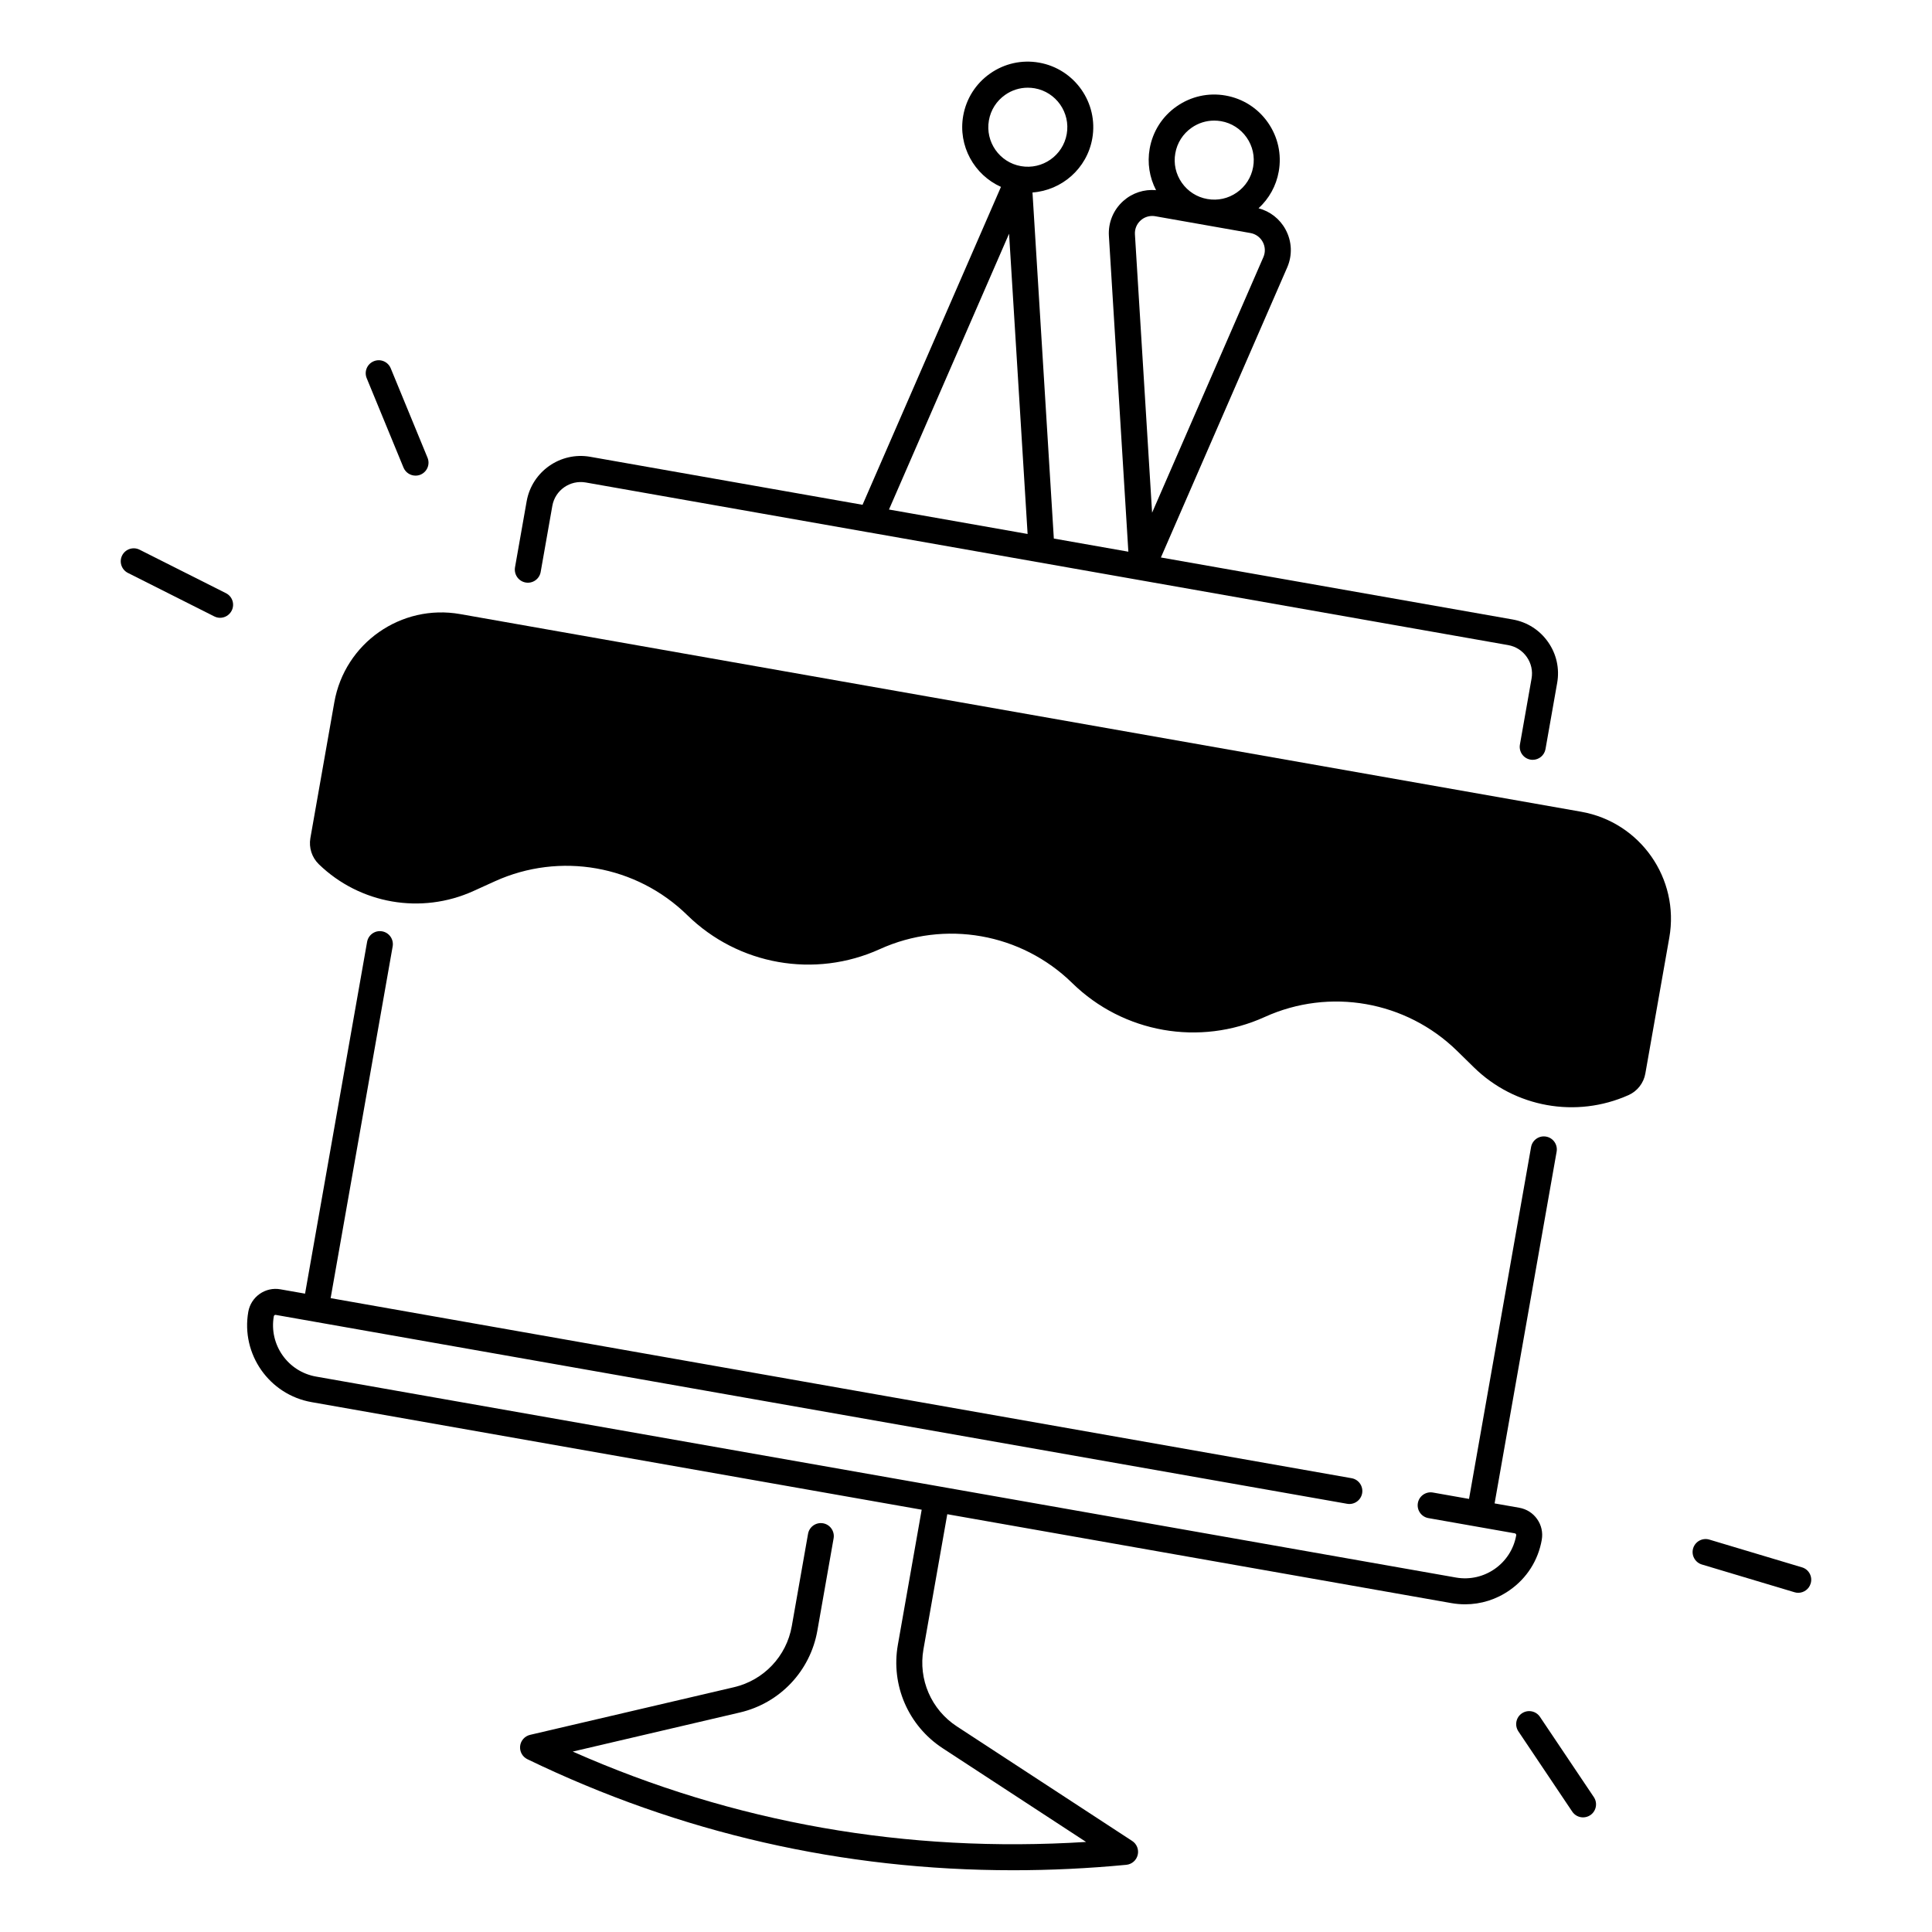
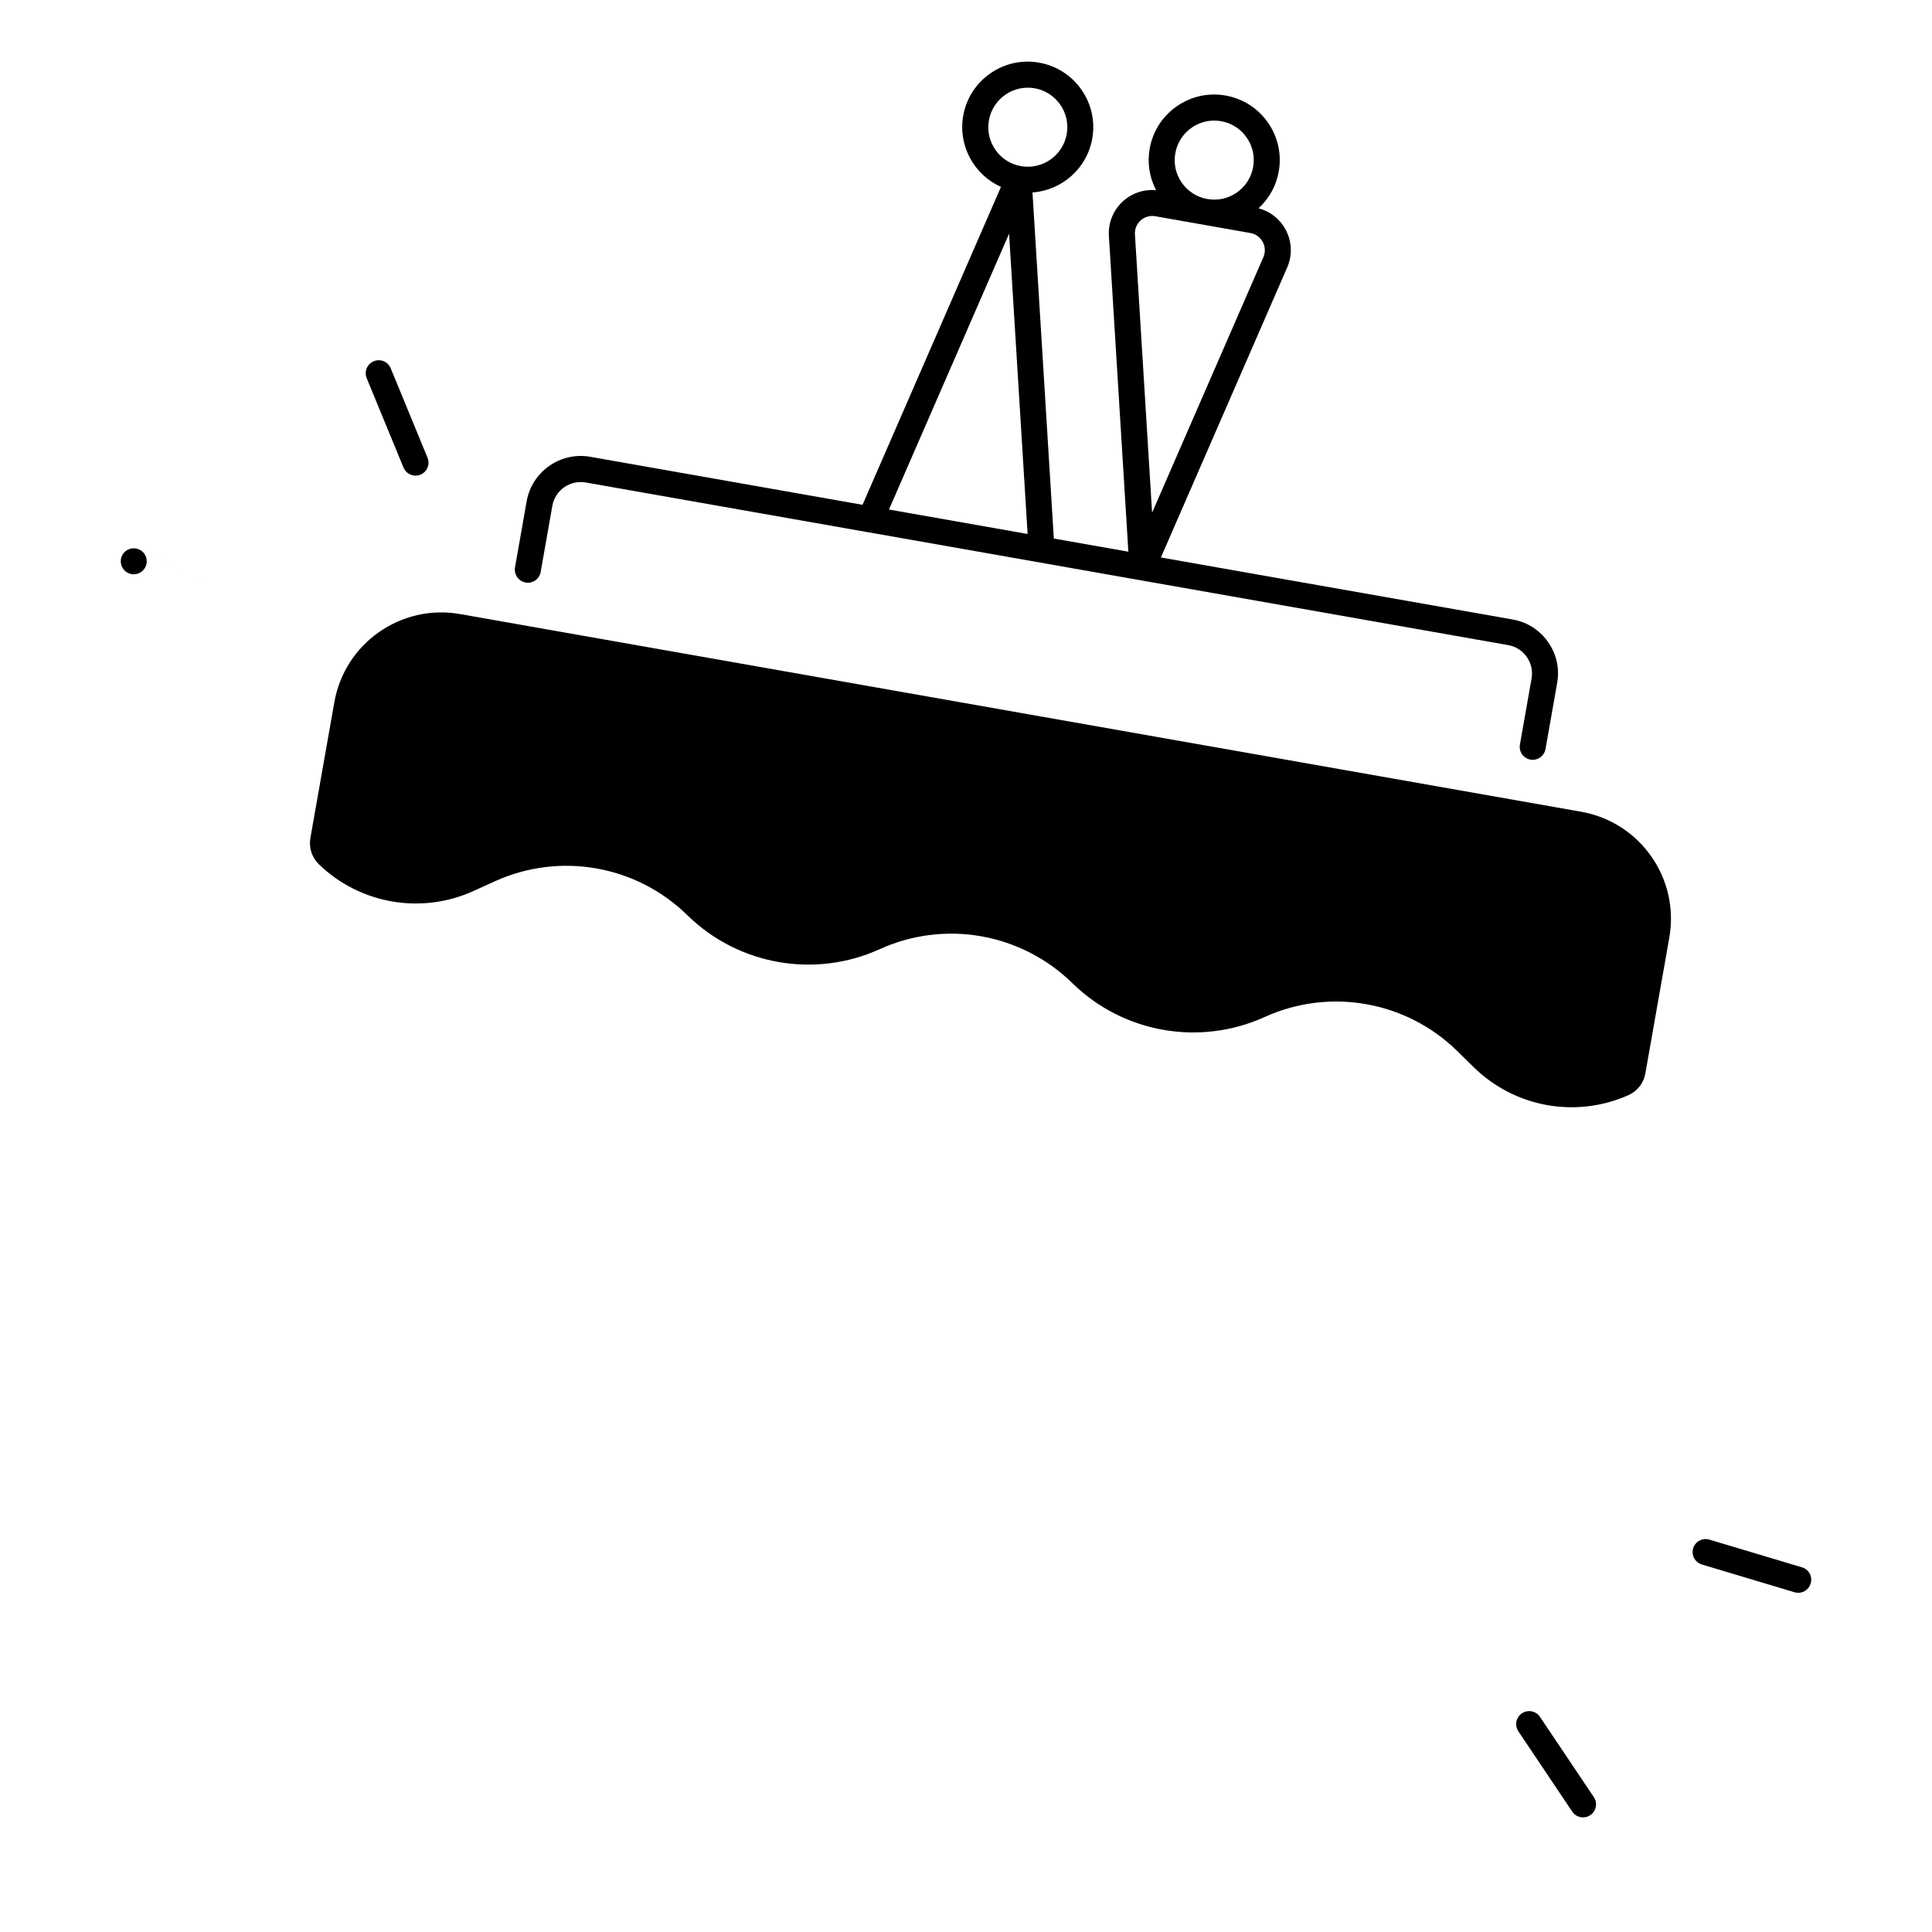
<svg xmlns="http://www.w3.org/2000/svg" fill="#000000" width="800px" height="800px" version="1.1" viewBox="144 144 512 512">
  <g>
    <path d="m563.03 359.12-297.07-52.379c-15.664-2.766-30.594 7.695-33.359 23.359l-6.348 36.004c-0.441 2.539 0.395 5.137 2.242 6.926 10.902 10.559 27.16 13.371 40.984 7.094l5.676-2.578c17.23-7.824 37.492-4.25 51 8.992 13.512 13.234 33.77 16.816 51 8.992 17.23-7.824 37.48-4.25 51 8.992 13.512 13.234 33.77 16.809 51 8.992 17.219-7.824 37.48-4.25 51 8.992l4.457 4.367c10.844 10.617 27.07 13.531 40.934 7.352h0.012c2.352-1.055 4.035-3.199 4.477-5.738l6.348-36.004c2.766-15.66-7.695-30.598-23.352-33.363z" />
    <path d="m283.3 298.37c1.871 0.336 3.66-0.926 3.984-2.793l3.09-17.516c0.727-4.152 4.703-6.926 8.855-6.199l74.852 13.195h0.031l169.57 29.902c2.008 0.355 3.758 1.465 4.93 3.141 1.172 1.672 1.625 3.699 1.27 5.707l-3.09 17.516c-0.324 1.871 0.926 3.66 2.793 3.984 0.207 0.039 0.402 0.051 0.602 0.051 1.645 0 3.09-1.172 3.387-2.844l3.09-17.516c0.68-3.816-0.176-7.676-2.41-10.855-2.223-3.18-5.559-5.305-9.379-5.973l-93.223-16.434 33.465-76.852c1.418-3.246 1.27-6.906-0.414-10.035-1.523-2.832-4.102-4.84-7.172-5.656 2.793-2.566 4.684-5.945 5.352-9.75 0.809-4.566-0.215-9.172-2.875-12.98-2.656-3.797-6.641-6.336-11.207-7.144-4.566-0.809-9.172 0.215-12.98 2.875-3.809 2.656-6.336 6.641-7.144 11.207-0.668 3.797-0.059 7.625 1.691 10.992-3.16-0.285-6.277 0.727-8.68 2.863-2.648 2.363-4.035 5.746-3.816 9.289l5.156 83.66-19.75-3.484-5.656-91.711c7.742-0.562 14.434-6.309 15.844-14.297 1.664-9.426-4.656-18.449-14.082-20.113-4.566-0.809-9.18 0.215-12.98 2.875-3.797 2.656-6.336 6.641-7.144 11.207-1.406 7.988 2.922 15.664 10.008 18.844l-36.684 84.25-72.176-12.723c-7.883-1.387-15.438 3.898-16.836 11.789l-3.09 17.516c-0.312 1.895 0.938 3.676 2.816 4.012zm172.17-113.75c0.48-2.754 2.016-5.156 4.309-6.762 1.781-1.25 3.856-1.898 5.984-1.898 0.609 0 1.23 0.051 1.84 0.156 2.754 0.48 5.156 2.016 6.762 4.309 1.605 2.293 2.223 5.066 1.73 7.824-0.48 2.754-2.016 5.156-4.309 6.762s-5.066 2.223-7.832 1.73c-2.754-0.48-5.156-2.016-6.762-4.309-1.594-2.285-2.215-5.059-1.723-7.812zm-9.18 17.789c0.855-0.766 1.938-1.172 3.059-1.172 0.266 0 0.543 0.02 0.816 0.07l25.211 4.449c1.398 0.246 2.59 1.113 3.266 2.363 0.668 1.25 0.738 2.715 0.168 4.023l-29.492 67.73-4.547-73.73c-0.094-1.422 0.457-2.781 1.52-3.734zm-40.219-26.508c0.48-2.754 2.016-5.156 4.309-6.762 1.781-1.25 3.856-1.898 5.984-1.898 0.609 0 1.23 0.051 1.84 0.156 5.688 1.004 9.496 6.445 8.492 12.133s-6.434 9.496-12.133 8.5c-5.688-0.992-9.496-6.441-8.492-12.129zm5.344 30.031 4.91 79.578-30.801-5.434-5.934-1.043z" />
-     <path d="m552.58 552.07c0.344-1.93-0.09-3.879-1.211-5.481-1.121-1.605-2.805-2.676-4.742-3.019l-6.543-1.152 16.441-93.223c0.324-1.871-0.926-3.66-2.793-3.984-1.879-0.336-3.66 0.926-3.984 2.793l-16.441 93.223-9.574-1.691c-1.879-0.324-3.66 0.926-3.984 2.793-0.324 1.871 0.926 3.66 2.793 3.984l22.898 4.035c0.117 0.02 0.215 0.09 0.297 0.188 0.07 0.098 0.098 0.215 0.078 0.336-1.32 7.488-8.48 12.508-15.98 11.188l-136.99-24.156-165.09-29.098c-7.488-1.32-12.508-8.48-11.188-15.98 0.039-0.246 0.277-0.414 0.523-0.363l283.91 50.055c1.871 0.336 3.66-0.926 3.984-2.793 0.324-1.871-0.926-3.66-2.793-3.984l-270.57-47.719 16.441-93.223c0.324-1.871-0.926-3.66-2.793-3.984-1.871-0.336-3.66 0.926-3.984 2.793l-16.441 93.223-6.543-1.152c-3.984-0.707-7.793 1.969-8.5 5.953-1.977 11.227 5.539 21.973 16.777 23.949l161.68 28.508-6.316 35.809c-1.891 10.695 2.773 21.441 11.855 27.387l38.023 24.848c-47.656 3-93.332-5.039-136.04-23.949l44.32-10.363c10.578-2.469 18.629-10.98 20.508-21.676l4.309-24.473c0.324-1.871-0.926-3.66-2.793-3.984-1.879-0.324-3.66 0.926-3.984 2.793l-4.309 24.473c-1.406 7.969-7.41 14.316-15.293 16.168l-54.062 12.633c-1.418 0.336-2.481 1.523-2.637 2.973-0.156 1.445 0.609 2.844 1.93 3.484 40.461 19.57 83.641 29.422 128.7 29.422 9.918 0 19.926-0.473 30.012-1.438 1.457-0.137 2.668-1.18 3.019-2.609 0.355-1.418-0.234-2.914-1.457-3.711l-46.473-30.367c-6.781-4.43-10.254-12.449-8.848-20.418l6.316-35.809 133.6 23.559c1.211 0.215 2.43 0.316 3.633 0.316 4.203 0 8.305-1.277 11.816-3.75 4.519-3.148 7.543-7.891 8.496-13.332z" />
-     <path d="m203.88 301.2-22.887-11.523c-1.703-0.855-3.769-0.168-4.625 1.523-0.855 1.691-0.168 3.769 1.523 4.625l22.887 11.523c0.492 0.246 1.023 0.375 1.543 0.375 1.258 0 2.469-0.699 3.078-1.898 0.863-1.703 0.184-3.769-1.52-4.625z" />
+     <path d="m203.88 301.2-22.887-11.523c-1.703-0.855-3.769-0.168-4.625 1.523-0.855 1.691-0.168 3.769 1.523 4.625c0.492 0.246 1.023 0.375 1.543 0.375 1.258 0 2.469-0.699 3.078-1.898 0.863-1.703 0.184-3.769-1.52-4.625z" />
    <path d="m250.93 267.91c0.551 1.328 1.832 2.137 3.188 2.137 0.434 0 0.887-0.078 1.309-0.254 1.762-0.727 2.598-2.734 1.871-4.496l-9.75-23.695c-0.727-1.762-2.734-2.598-4.496-1.871-1.762 0.727-2.598 2.734-1.871 4.496z" />
    <path d="m621.54 559.36-24.551-7.352c-1.82-0.543-3.738 0.492-4.289 2.312-0.543 1.82 0.492 3.738 2.312 4.289l24.551 7.352c0.324 0.098 0.66 0.148 0.984 0.148 1.484 0 2.856-0.965 3.297-2.461 0.559-1.832-0.473-3.75-2.305-4.289z" />
    <path d="m552.11 598.99c-1.062-1.586-3.199-1.996-4.781-0.945-1.586 1.062-1.996 3.199-0.945 4.781l14.277 21.273c0.668 0.992 1.75 1.523 2.863 1.523 0.66 0 1.328-0.188 1.918-0.582 1.574-1.062 1.996-3.199 0.945-4.781z" />
  </g>
</svg>